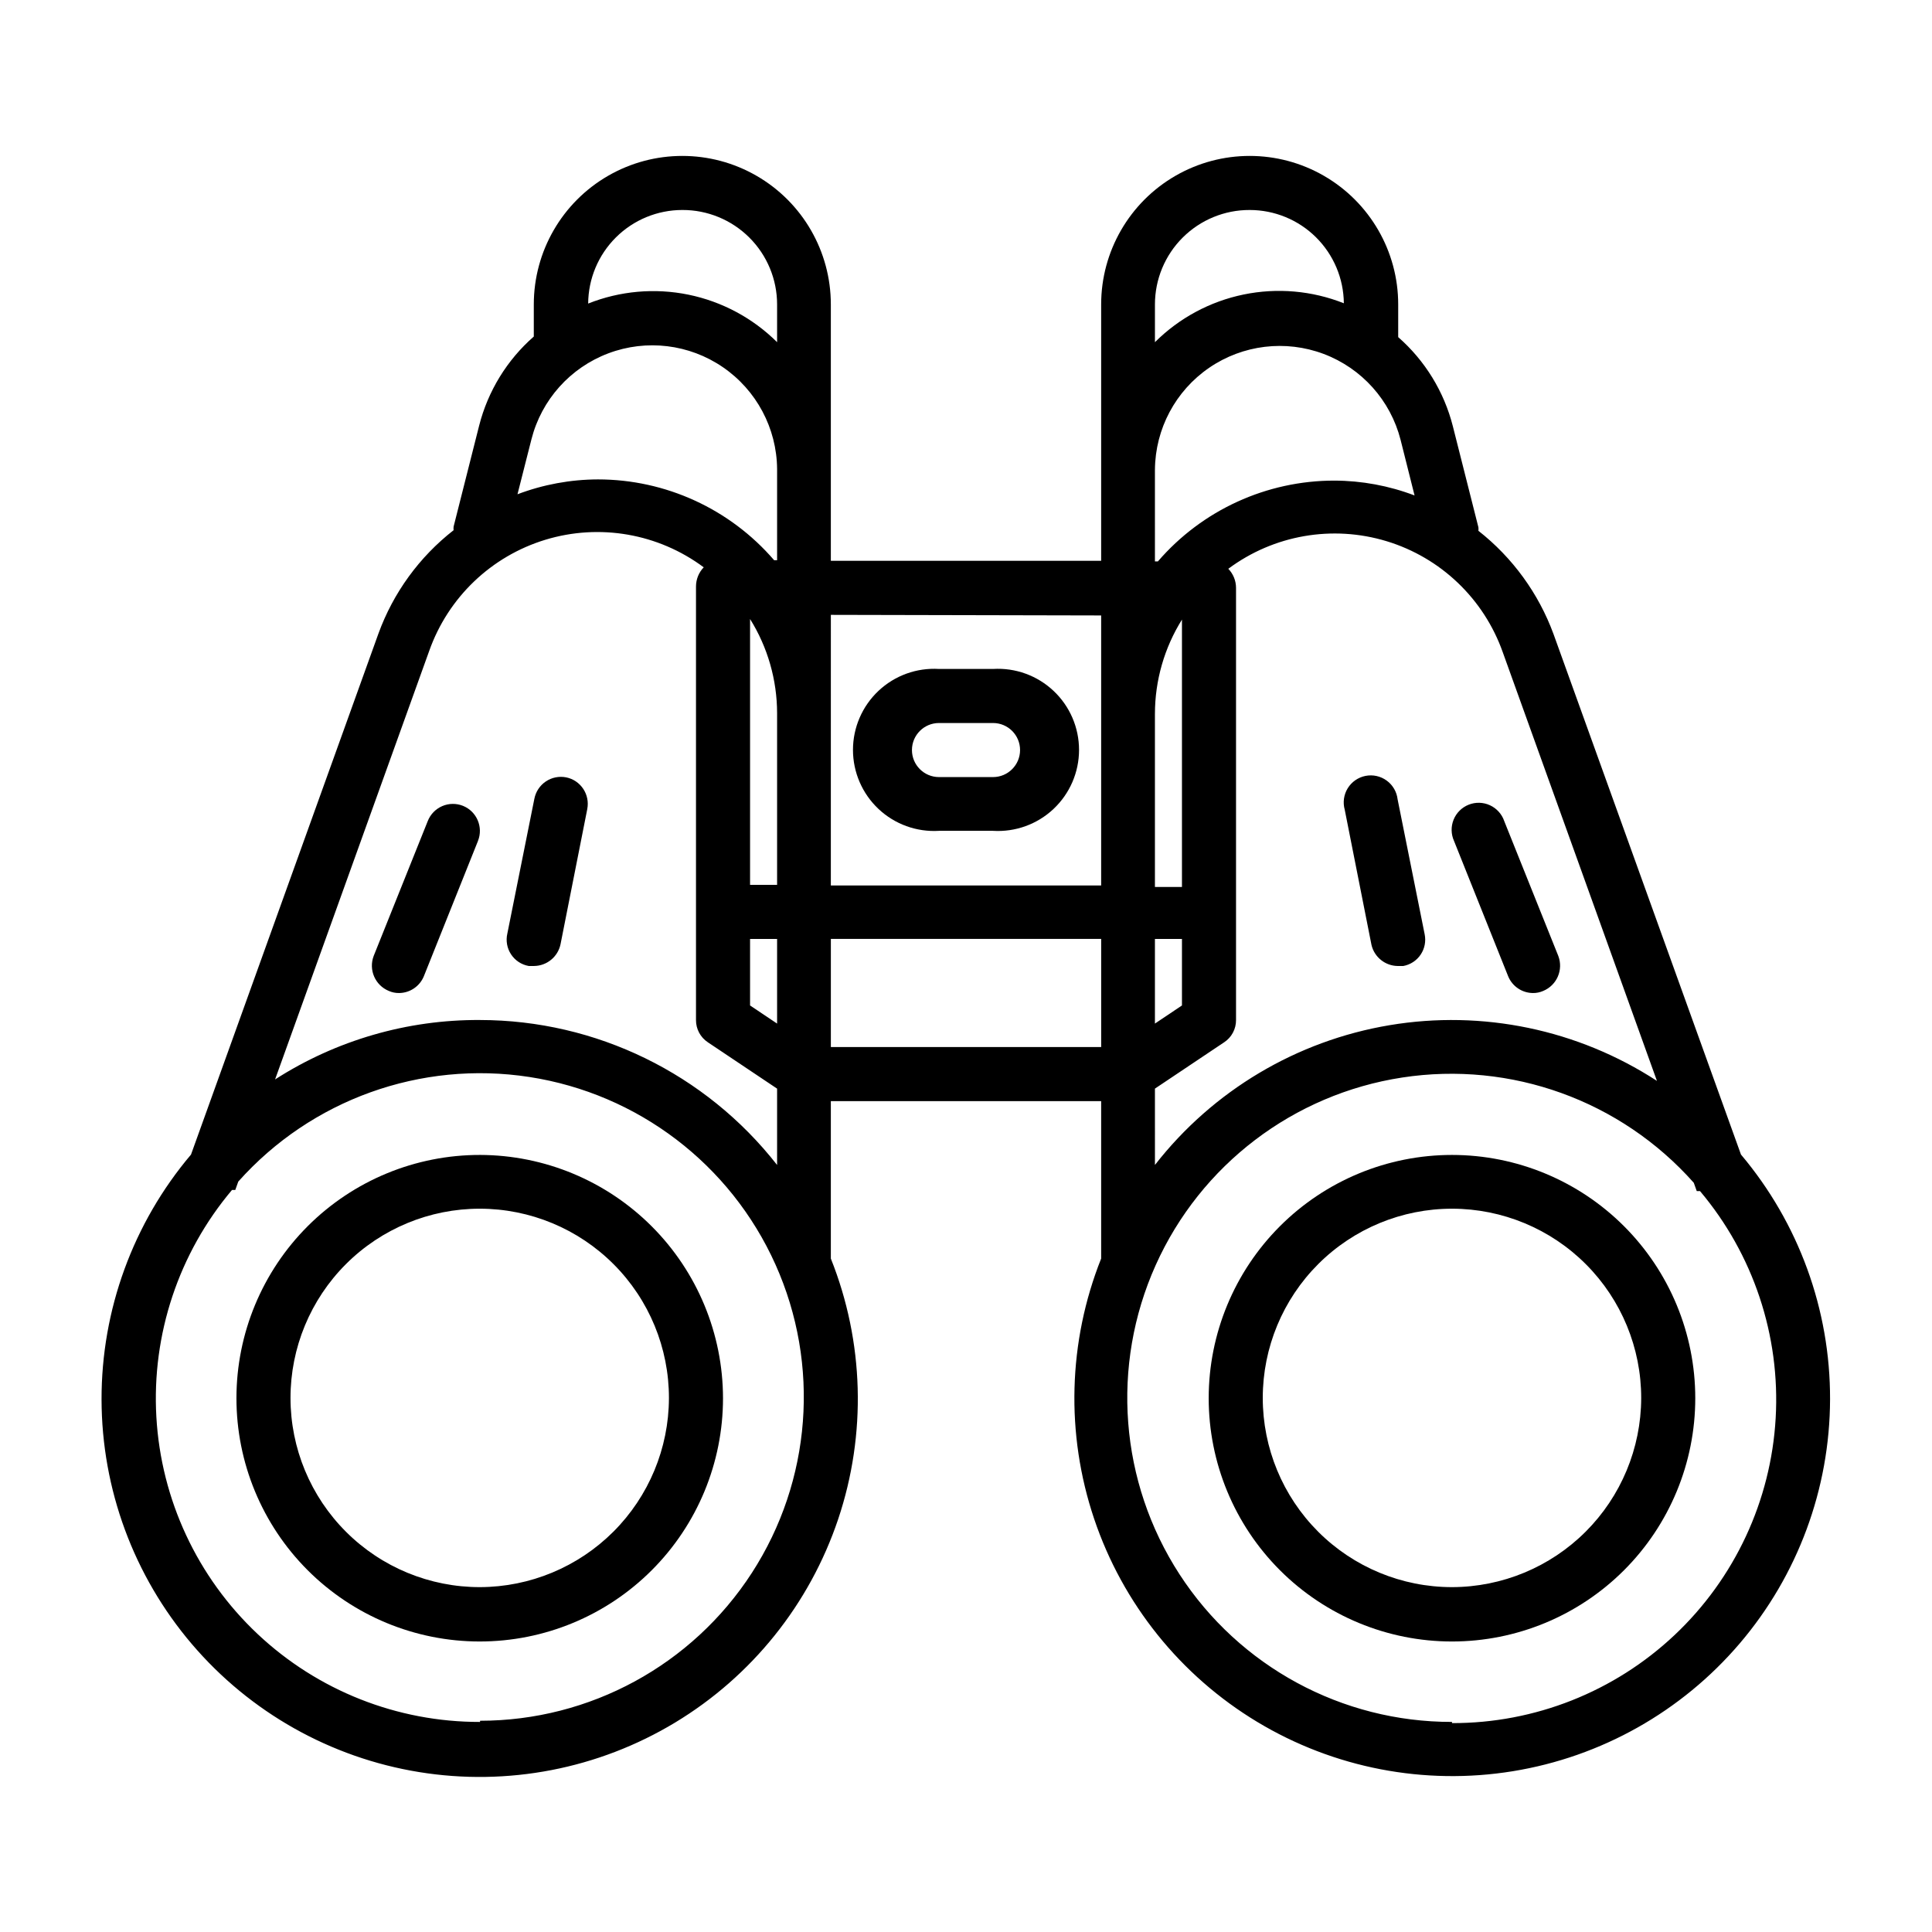
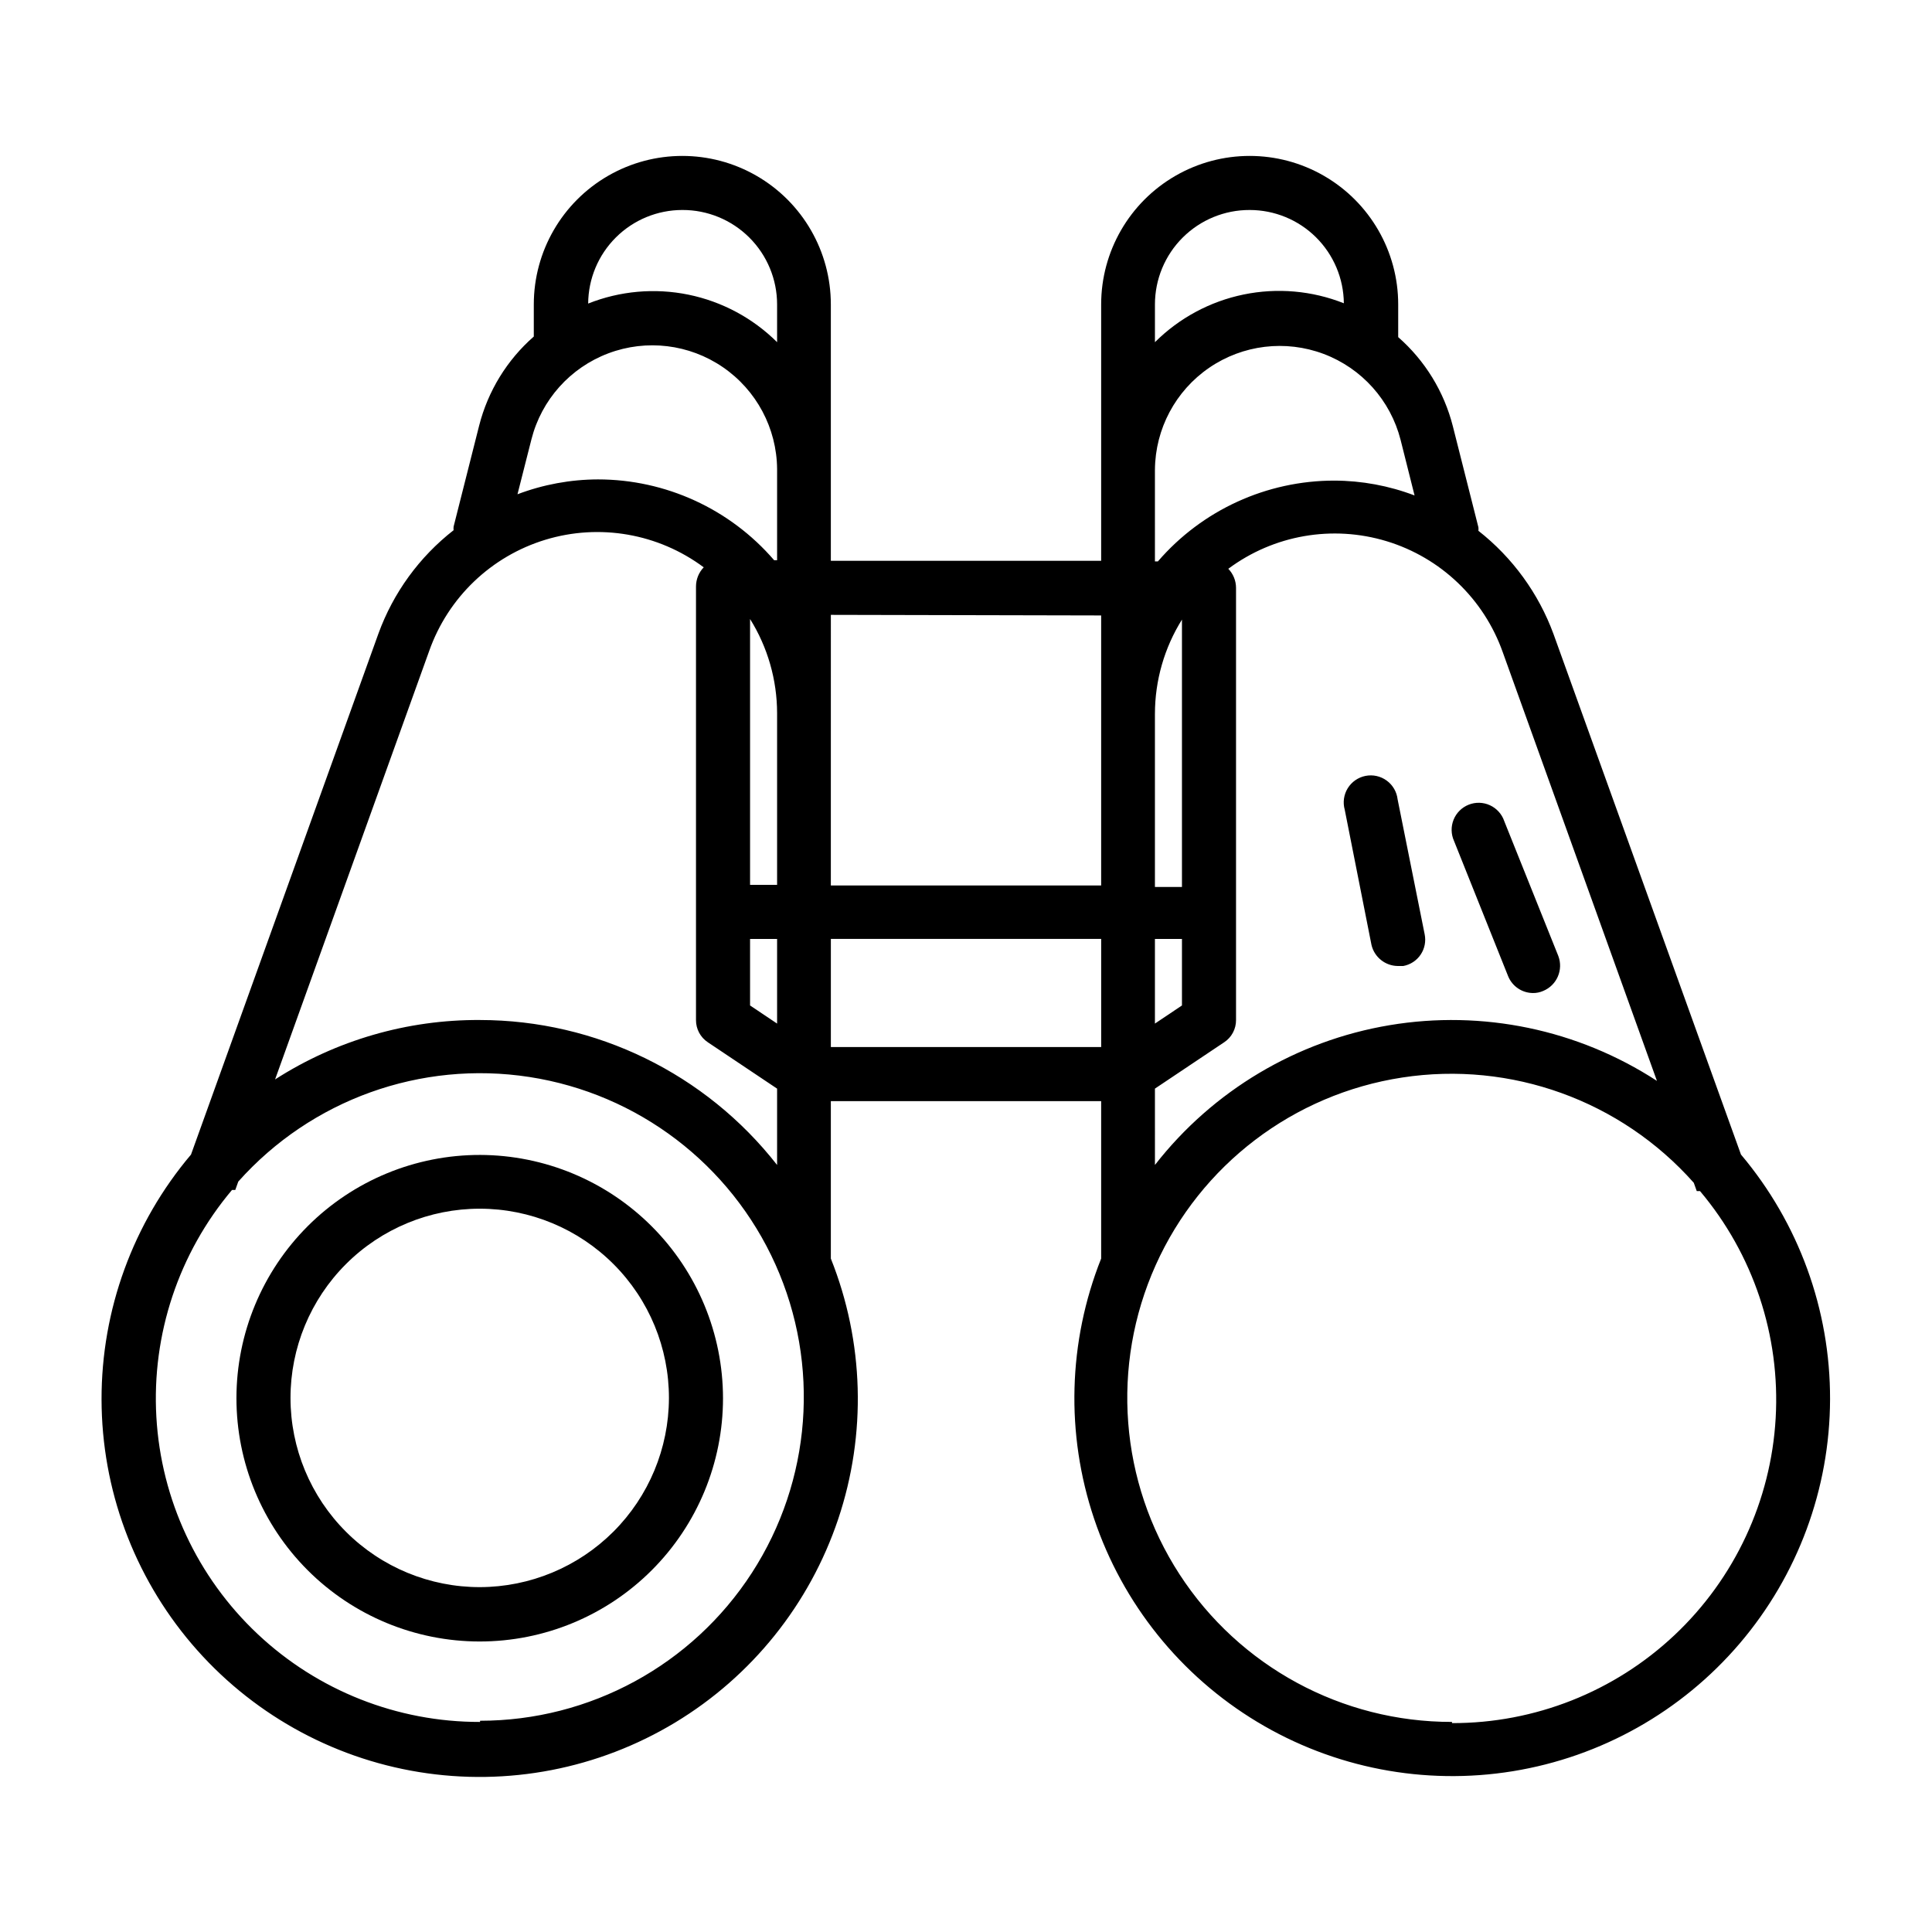
<svg xmlns="http://www.w3.org/2000/svg" fill="#000000" width="800px" height="800px" version="1.1" viewBox="144 144 512 512">
  <g>
    <path d="m271.21 450.07c-17.102-0.023-33.512 6.754-45.621 18.836-12.105 12.082-18.914 28.477-18.93 45.582-0.012 17.102 6.769 33.512 18.855 45.613 12.09 12.102 28.488 18.902 45.59 18.91 17.105 0.008 33.512-6.781 45.605-18.875 12.098-12.09 18.895-28.492 18.895-45.598-0.02-17.078-6.809-33.453-18.879-45.535-12.07-12.086-28.434-18.895-45.516-18.934zm0 114.54v-0.004c-13.309 0.023-26.078-5.25-35.496-14.648-9.422-9.402-14.719-22.16-14.727-35.469-0.008-13.309 5.277-26.074 14.688-35.484 9.41-9.41 22.176-14.695 35.484-14.688s26.066 5.305 35.469 14.727c9.398 9.418 14.672 22.188 14.648 35.496-0.039 13.266-5.328 25.977-14.707 35.359-9.383 9.379-22.094 14.668-35.359 14.707z" />
-     <path d="m294.04 350.01c-1.871-0.371-3.809 0.02-5.391 1.082-1.582 1.066-2.672 2.715-3.035 4.586l-7.164 35.738c-0.438 1.895-0.082 3.887 0.992 5.508 1.07 1.625 2.762 2.734 4.676 3.074h1.418c3.394-0.039 6.305-2.426 7.008-5.75l7.086-35.816h-0.004c0.773-3.867-1.723-7.633-5.586-8.422z" />
-     <path d="m266.73 357.57c-1.773-0.719-3.766-0.703-5.523 0.051-1.762 0.758-3.144 2.184-3.844 3.965l-14.328 35.738c-1.406 3.676 0.375 7.797 4.016 9.289 0.84 0.371 1.754 0.559 2.676 0.551 2.91-0.012 5.523-1.785 6.613-4.484l14.328-35.816-0.004-0.004c1.461-3.648-0.297-7.797-3.934-9.289z" />
-     <path d="m528.79 450.07c-17.098 0-33.496 6.789-45.59 18.883-12.09 12.09-18.883 28.488-18.883 45.586 0 17.102 6.793 33.5 18.883 45.59 12.094 12.09 28.492 18.883 45.59 18.883s33.496-6.793 45.59-18.883c12.09-12.09 18.883-28.488 18.883-45.59 0-17.098-6.793-33.496-18.883-45.586-12.094-12.094-28.492-18.883-45.59-18.883zm0 114.54v-0.004c-13.305 0-26.062-5.285-35.469-14.695-9.402-9.41-14.684-22.172-14.676-35.477 0.008-13.301 5.301-26.059 14.715-35.457 9.414-9.398 22.18-14.672 35.48-14.66 13.305 0.016 26.059 5.316 35.453 14.734 9.395 9.418 14.66 22.188 14.641 35.488-0.043 13.281-5.34 26.004-14.738 35.387-9.398 9.383-22.129 14.66-35.406 14.68z" />
    <path d="m605.38 449.98-49.672-137.92c-3.965-10.801-10.863-20.289-19.918-27.395 0.043-0.312 0.043-0.629 0-0.941l-6.769-26.766c-2.324-9.156-7.375-17.391-14.484-23.617v-8.66c0-14.062-7.5-27.055-19.68-34.086-12.176-7.031-27.18-7.031-39.359 0-12.18 7.031-19.68 20.023-19.68 34.086v67.938h-71.637v-67.938c0-14.062-7.5-27.055-19.68-34.086-12.176-7.031-27.18-7.031-39.359 0s-19.68 20.023-19.68 34.086v8.504c-7.106 6.223-12.156 14.457-14.484 23.613l-6.769 26.766c-0.039 0.316-0.039 0.633 0 0.945-9.078 7.082-15.98 16.574-19.918 27.395l-49.672 138.07c-15.348 18.141-23.75 41.145-23.707 64.906 0.043 23.762 8.523 46.734 23.938 64.82 15.41 18.082 36.746 30.105 60.199 33.914 23.453 3.812 47.5-0.836 67.844-13.109 20.344-12.277 35.664-31.383 43.23-53.906 7.562-22.527 6.875-47.004-1.941-69.07v-41.723h71.637v41.723c-8.773 22.043-9.434 46.488-1.859 68.977 7.57 22.488 22.883 41.555 43.203 53.805 20.32 12.246 44.332 16.883 67.75 13.078 23.422-3.805 44.73-15.805 60.129-33.859 15.395-18.051 23.883-40.984 23.945-64.715 0.062-23.727-8.305-46.703-23.605-64.84zm-130.2-250.33c6.578 0 12.891 2.594 17.562 7.223s7.332 10.918 7.391 17.496c-8.441-3.348-17.676-4.152-26.57-2.32-8.895 1.832-17.062 6.223-23.492 12.633v-10c0-6.652 2.644-13.031 7.359-17.727 4.711-4.699 11.098-7.328 17.75-7.305zm-25.113 71.715v-2.914h0.004c0.09-10.801 5.457-20.875 14.363-26.984 8.91-6.109 20.242-7.477 30.352-3.672 10.109 3.809 17.719 12.316 20.387 22.785l3.699 14.719c-6.789-2.582-13.992-3.914-21.254-3.934-17.961-0.008-35.031 7.809-46.762 21.41h-0.789zm0 121.46h7.164v17.633l-7.164 4.801zm0-55.105v-4.566h0.004c0.008-8.824 2.488-17.469 7.16-24.953v70.848h-7.164zm-14.25-30.621v71.559h-71.637l0.004-71.715zm-85.879 108.16-7.164-4.801v-17.633h7.164zm-7.164-36.762v-70.453c4.672 7.484 7.152 16.129 7.164 24.953v45.5zm-17.949-178.85c6.652-0.023 13.039 2.606 17.754 7.305 4.711 4.695 7.359 11.074 7.359 17.727v10c-6.441-6.398-14.613-10.773-23.508-12.594-8.895-1.816-18.125-0.996-26.559 2.359 0.039-6.59 2.688-12.898 7.363-17.543 4.676-4.648 11-7.254 17.59-7.254zm-39.988 60.773v-0.004c2.664-10.465 10.273-18.973 20.383-22.781 10.109-3.809 21.441-2.438 30.352 3.672 8.91 6.106 14.273 16.18 14.367 26.984v24.168h-0.789v-0.004c-11.703-13.586-28.746-21.402-46.68-21.41-7.289 0.02-14.516 1.355-21.332 3.938zm-13.621 339.91c-21.918 0.051-43.023-8.297-58.977-23.328-15.957-15.031-25.547-35.602-26.801-57.484-1.258-21.883 5.918-43.418 20.047-60.172h0.867l0.789-2.203-0.004-0.004c19.355-21.727 48.398-32.164 77.152-27.73 28.758 4.438 53.305 23.145 65.215 49.691 11.906 26.547 9.547 57.32-6.266 81.746-15.812 24.422-42.926 39.168-72.023 39.172zm0-186.02c-19.246-0.117-38.117 5.352-54.316 15.746l40.855-113.59c5.008-14.141 16.434-25.062 30.785-29.43 14.352-4.363 29.922-1.652 41.953 7.309-1.305 1.355-2.035 3.16-2.047 5.039v114.93c-0.02 2.375 1.168 4.598 3.148 5.906l18.344 12.281v20.23c-18.945-24.223-47.973-38.387-78.723-38.418zm92.969 7.164v-28.652h71.637v28.652zm85.883 11.02 18.344-12.281v0.004c1.984-1.309 3.168-3.531 3.148-5.906v-114.54c-0.008-1.883-0.742-3.684-2.047-5.039 12.031-8.961 27.602-11.672 41.957-7.309 14.352 4.363 25.777 15.289 30.781 29.43l40.855 113.59c-20.938-13.621-46.223-18.887-70.855-14.762-24.633 4.125-46.824 17.34-62.18 37.039zm78.719 167.83h0.004c-29.152 0.059-56.348-14.676-72.215-39.133-15.871-24.457-18.25-55.293-6.32-81.895 11.934-26.602 36.543-45.332 65.359-49.746 28.816-4.418 57.906 6.09 77.254 27.898l0.789 2.203h0.867-0.004c14.129 16.758 21.305 38.289 20.047 60.176-1.254 21.883-10.844 42.453-26.797 57.484-15.957 15.031-37.062 23.379-58.98 23.328z" />
    <path d="m514.46 400h1.418c1.879-0.344 3.543-1.43 4.609-3.016 1.07-1.586 1.449-3.539 1.059-5.41l-7.164-35.738c-0.227-1.988-1.273-3.789-2.887-4.969-1.617-1.184-3.648-1.633-5.613-1.25-1.961 0.387-3.676 1.578-4.723 3.281-1.047 1.703-1.332 3.769-0.789 5.691l7.086 35.816v0.004c0.762 3.258 3.66 5.566 7.004 5.59z" />
    <path d="m543.66 402.68c1.086 2.699 3.699 4.473 6.613 4.484 0.918 0.008 1.832-0.18 2.676-0.551 3.637-1.492 5.418-5.613 4.012-9.289l-14.328-35.738h0.004c-0.637-1.852-2.004-3.363-3.781-4.184-1.777-0.82-3.816-0.875-5.637-0.152-1.82 0.723-3.266 2.156-4 3.973s-0.695 3.856 0.113 5.637z" />
-     <path d="m392.84 364.18h14.328-0.004c5.918 0.359 11.715-1.738 16.031-5.801s6.762-9.723 6.762-15.648-2.445-11.59-6.762-15.648c-4.316-4.062-10.113-6.164-16.031-5.805h-14.324c-5.914-0.359-11.715 1.742-16.031 5.805-4.312 4.059-6.762 9.723-6.762 15.648s2.449 11.586 6.762 15.648c4.316 4.062 10.117 6.16 16.031 5.801zm0-28.574h14.328-0.004c3.957 0 7.164 3.207 7.164 7.164s-3.207 7.164-7.164 7.164h-14.324c-3.957 0-7.164-3.207-7.164-7.164s3.207-7.164 7.164-7.164z" />
  </g>
</svg>